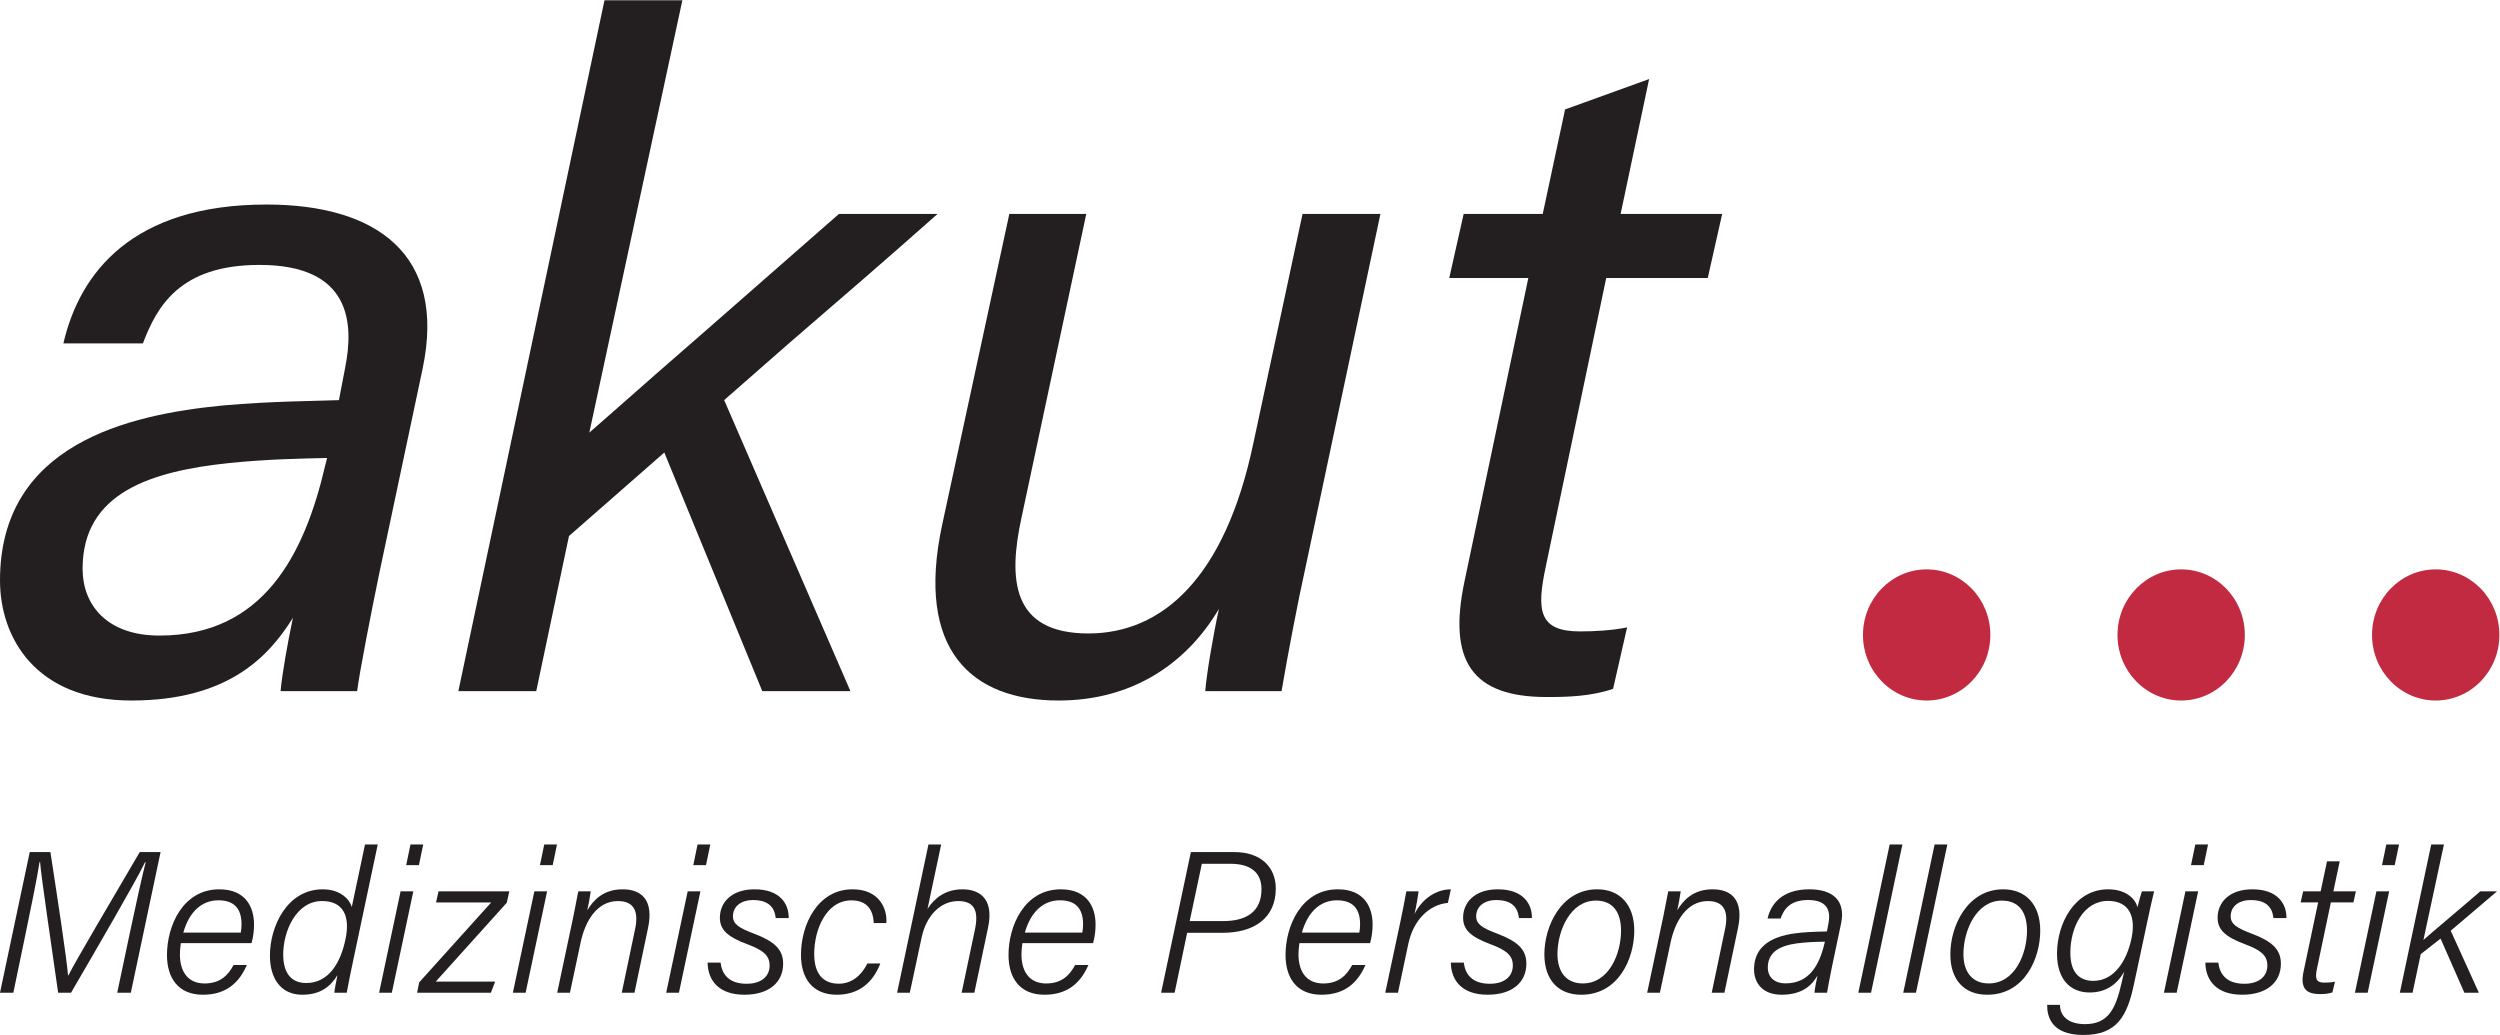
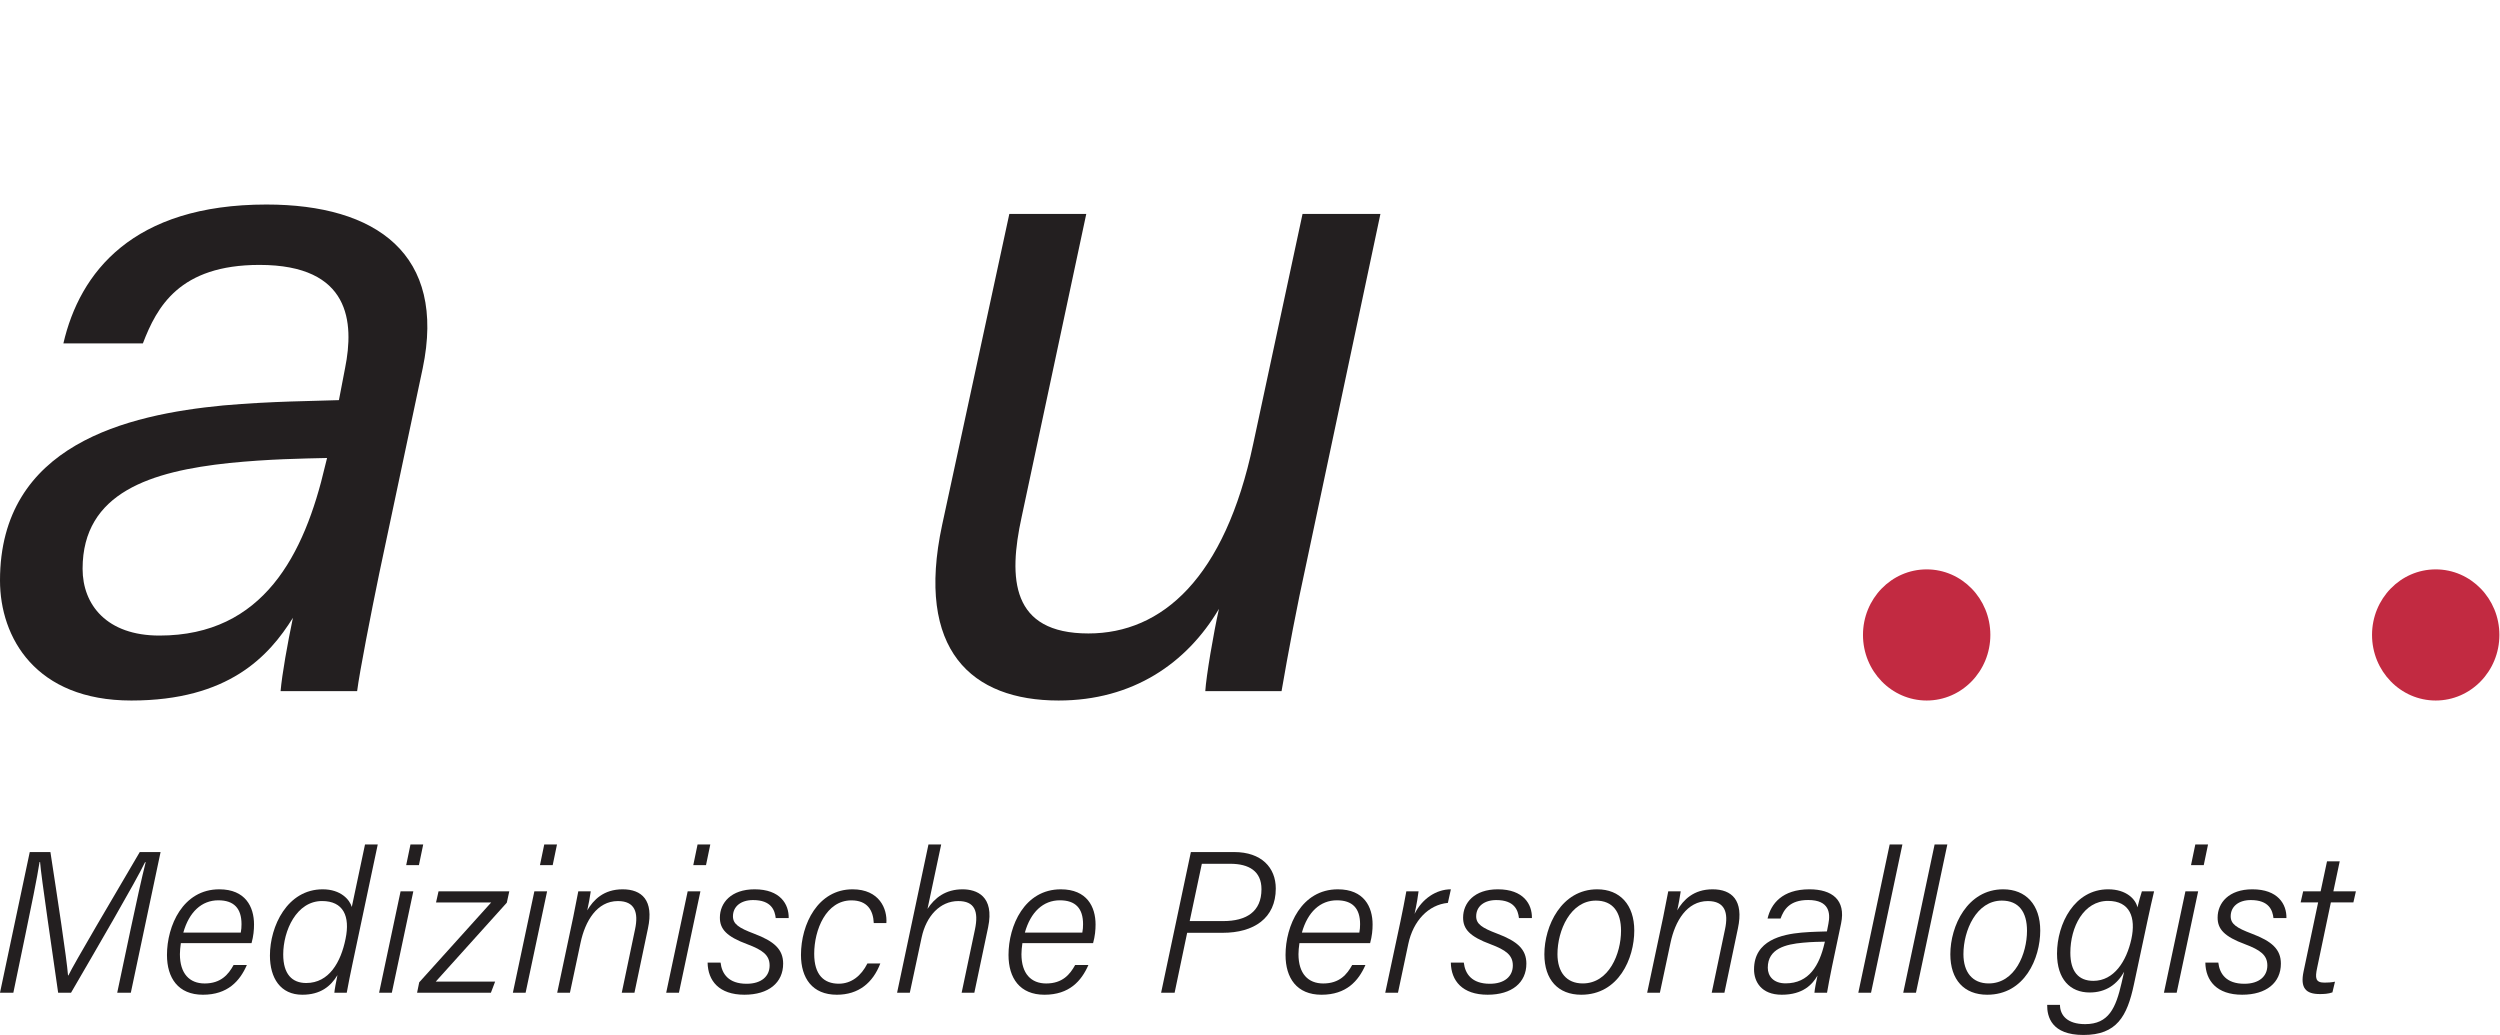
<svg xmlns="http://www.w3.org/2000/svg" xmlns:ns1="http://sodipodi.sourceforge.net/DTD/sodipodi-0.dtd" xmlns:ns2="http://www.inkscape.org/namespaces/inkscape" version="1.1" id="svg2" xml:space="preserve" width="696.48" height="288.333" viewBox="0 0 696.48 288.333" ns1:docname="akut Med-Logo_2019_rgb.eps">
  <defs id="defs6" />
  <ns1:namedview pagecolor="#ffffff" bordercolor="#666666" borderopacity="1" objecttolerance="10" gridtolerance="10" guidetolerance="10" ns2:pageopacity="0" ns2:pageshadow="2" ns2:window-width="640" ns2:window-height="480" id="namedview4" />
  <g id="g10" ns2:groupmode="layer" ns2:label="ink_ext_XXXXXX" transform="matrix(1.333,0,0,-1.333,0,288.333)">
    <g id="g12" transform="scale(0.1)">
      <path d="m 4159.76,836.07 c 0,-75.629 -59.66,-137.09 -133.09,-137.09 -73.51,0 -133.11,61.461 -133.11,137.09 0,75.649 59.6,136.989 133.11,136.989 73.43,0 133.09,-61.411 133.09,-136.989" style="fill:#c22a41;fill-opacity:1;fill-rule:nonzero;stroke:none" id="path14" />
-       <path d="m 4691.63,836.07 c 0,-75.629 -59.58,-137.09 -133.04,-137.09 -73.43,0 -133.09,61.461 -133.09,137.09 0,75.649 59.66,136.989 133.09,136.989 73.46,0 133.04,-61.411 133.04,-136.989" style="fill:#c22a41;fill-opacity:1;fill-rule:nonzero;stroke:none" id="path16" />
      <path d="m 5223.64,836.07 c 0,-75.629 -59.66,-137.09 -133.1,-137.09 -73.45,0 -133.09,61.461 -133.09,137.09 0,75.649 59.64,136.989 133.09,136.989 73.44,0 133.1,-61.411 133.1,-136.989" style="fill:#c22a41;fill-opacity:1;fill-rule:nonzero;stroke:none" id="path18" />
      <path d="m 679.629,1190.13 c -43.231,-185.74 -128.863,-355.4 -346.516,-355.4 -109.851,0 -160.5,64.161 -160.5,139.559 0,160.281 144.77,203.801 306.246,221.051 84.602,8.43 151.106,9.25 204.707,10.52 z m -122.606,545.46 c -280.046,0 -390.3,-142.17 -424.562,-290.28 h 166.141 c 29.265,76.3 76.168,164.07 243.711,164.07 190.898,0 197.832,-120.98 178.968,-215.22 l -12.937,-67.39 C 657.984,1324.8 569.852,1324.8 466.355,1315.68 266.742,1296.45 0,1234.3 0,949.809 0,831.109 73.828,698.98 274.441,698.98 c 203.344,0 287.879,92.84 337.739,172.872 -11.563,-55.493 -22.528,-116.77 -25.77,-153.211 h 159.992 c 5.071,40.238 29.25,163.789 46.496,247.23 l 90.481,427.119 c 50.101,239.06 -97.469,342.6 -326.356,342.6" style="fill:#231f20;fill-opacity:1;fill-rule:nonzero;stroke:none" id="path20" />
      <path d="m 2619.16,1235.32 c -59.21,-280.429 -190.44,-396.179 -344.35,-396.179 -161.97,0 -167.66,114.898 -139.68,243.139 l 135.13,633.65 h -160.8 l -140.47,-650.11 c -56.08,-261.75 61.56,-366.84 243.43,-366.84 154.63,0 267.89,77.571 335.12,191.52 -11.67,-52.488 -26.59,-140.512 -28.55,-171.859 h 159.41 c 13.78,80.07 32.16,177.82 51.84,267.031 l 154.79,730.258 h -162.78 l -103.09,-480.61" style="fill:#231f20;fill-opacity:1;fill-rule:nonzero;stroke:none" id="path22" />
-       <path d="m 1651.23,1447.55 c 102.16,88.04 205.64,177.24 308.23,268.38 h -1.86 -203.98 -0.25 l -278.94,-244.35 c -71.85,-62.56 -140.48,-122.42 -191.8,-168.02 l -50.96,-44.63 194.48,903.61 H 1263.37 L 957.953,718.641 h 162.787 l 68.41,324.129 199.2,174.5 204.77,-498.629 h 184.2 l -263.86,608.219 137.77,120.69" style="fill:#231f20;fill-opacity:1;fill-rule:nonzero;stroke:none" id="path24" />
-       <path d="m 3356.94,1582.05 h 212.23 l 30.12,133.88 h -212.24 l 59.57,281.89 -175.66,-63.48 -46.69,-218.41 H 3059 l -30.12,-133.88 h 165.28 L 3060.71,947.84 c -34.83,-165.68 15,-241.559 171.88,-241.559 43.75,0 92.26,1.27 138.69,17.11 l 29.29,128.468 c -30.76,-6.48 -69.61,-8.461 -98.54,-8.461 -86.28,0 -90.91,43.852 -71.5,135.18 l 126.41,603.472" style="fill:#231f20;fill-opacity:1;fill-rule:nonzero;stroke:none" id="path26" />
      <path d="m 272.605,219.039 c 11.875,56.199 24.219,111.91 31.872,142 h -1.34 C 284.035,321.051 200.688,178.199 148.477,88.301 H 121.531 C 111.156,161.59 85.449,334.609 83.742,361.52 h -1.043 C 78.059,330.602 63.797,260.988 53.27,210.59 L 27.902,88.301 H 0 L 62.188,382.281 h 43.175 c 14.266,-93.14 34.055,-221.761 36.813,-257.851 h 0.769 C 154.711,149.148 237.973,290 292.09,382.281 h 43.523 L 273.43,88.301 h -28.45 l 27.625,130.738" style="fill:#231f20;fill-opacity:1;fill-rule:nonzero;stroke:none" id="path28" />
      <path d="m 503.211,213.988 c 1.195,5.91 1.547,11.981 1.547,17.621 0,32.762 -15.645,49.832 -48.485,49.832 -34.746,0 -61.093,-24.429 -73.128,-67.453 z M 377.973,191.891 C 376.77,182.09 376,176.949 376,168.859 c 0,-40.738 20.176,-61.23 51.738,-61.23 34.203,0 49.836,19.152 60.461,38.562 h 27.723 C 501.309,112.77 475.926,84.082 424.105,84.082 c -51.671,0 -75.14,34.938 -75.14,83.117 0,61.09 33.289,137.211 109.344,137.211 54.738,0 72.589,-36.738 72.589,-73.449 0,-11.82 -1.117,-24.09 -5.183,-39.07 H 377.973" style="fill:#231f20;fill-opacity:1;fill-rule:nonzero;stroke:none" id="path30" />
      <path d="m 591.926,168.16 c 0,-41.101 18.59,-59.578 48.121,-59.578 47.691,0 72.383,43.648 82.156,92.316 9.918,47.403 -4.719,79.012 -49.113,79.012 -53.457,0 -81.164,-61.961 -81.164,-111.75 z M 789.48,398.121 736.551,147.961 c -4.215,-20.141 -8.485,-40.582 -11.863,-59.66 h -25.915 c 0.418,5.598 3.383,22.019 6.481,36.738 -14.25,-23.559 -35.524,-40.957 -73.508,-40.957 -45.68,0 -67.605,34.969 -67.605,81.867 0,61.371 36.242,138.461 110.277,138.461 38.027,0 56.473,-21.898 60.824,-36.89 l 27.621,130.601 h 26.617" style="fill:#231f20;fill-opacity:1;fill-rule:nonzero;stroke:none" id="path32" />
      <path d="m 857.879,398.121 h 26.605 l -8.957,-43.211 h -26.613 z m -20.652,-97.91 H 863.84 L 818.934,88.301 h -26.621 l 44.914,211.91" style="fill:#231f20;fill-opacity:1;fill-rule:nonzero;stroke:none" id="path34" />
      <path d="M 876.141,110.012 1026.57,276.949 H 911.309 l 5.226,23.262 h 147.885 l -5.22,-23.75 -148.473,-164.91 h 124.083 l -8.84,-23.25 H 871.695 l 4.446,21.711" style="fill:#231f20;fill-opacity:1;fill-rule:nonzero;stroke:none" id="path36" />
      <path d="m 1137.45,398.121 h 26.62 l -8.96,-43.211 h -26.62 z m -20.65,-97.91 h 26.62 L 1098.51,88.301 h -26.62 l 44.91,211.91" style="fill:#231f20;fill-opacity:1;fill-rule:nonzero;stroke:none" id="path38" />
      <path d="m 1198.01,246.391 c 3.79,18.519 7.3,36.339 10.6,53.82 h 26.06 c -0.79,-6.961 -5.72,-33.941 -7.33,-39.77 12.87,21.7 33.93,43.969 73.98,43.969 39.83,0 65.67,-22.629 52.83,-81.89 L 1326,88.301 h -26.53 l 27.78,132.578 c 7.53,35.121 -0.35,58.961 -35.81,58.961 -44.01,0 -68.57,-42.078 -78.05,-86.969 L 1191.16,88.301 h -26.63 l 33.48,158.09" style="fill:#231f20;fill-opacity:1;fill-rule:nonzero;stroke:none" id="path40" />
      <path d="m 1457.89,398.121 h 26.61 l -8.96,-43.211 h -26.61 z m -20.66,-97.91 h 26.63 L 1418.95,88.301 h -26.62 l 44.9,211.91" style="fill:#231f20;fill-opacity:1;fill-rule:nonzero;stroke:none" id="path42" />
      <path d="m 1505.98,151.211 c 2.67,-23.41 16.65,-44.211 54.4,-44.211 30.95,0 48.08,15.641 48.08,38.23 0,21.829 -14.84,32.391 -46.32,44.282 -44.09,16.289 -57.61,31.929 -57.61,55.758 0,30.941 23.52,59.14 72.64,59.14 53.41,0 71.8,-31.09 71.17,-60.172 h -27.1 c -1.84,16.262 -9.15,37.684 -47.37,37.684 -25.3,0 -42.02,-13.274 -42.02,-33.953 0,-16.25 12.43,-24.289 43.84,-36.18 42.67,-16 61.06,-33.098 61.06,-62.719 0,-39.761 -30.26,-64.988 -80.99,-64.988 -52.94,0 -76.3,29.227 -76.89,67.129 h 27.11" style="fill:#231f20;fill-opacity:1;fill-rule:nonzero;stroke:none" id="path44" />
      <path d="m 1839.85,149.48 c -15.62,-40.558 -45.38,-65.398 -90.91,-65.398 -51.34,0 -74.94,34.84 -74.94,83.238 0,64.571 35.57,137.09 107.79,137.09 56.3,0 72.92,-41.121 70.68,-70.609 h -26.33 c -1.13,26.828 -13.48,47.5 -46.74,47.5 -52.82,0 -77.75,-61.352 -77.75,-111.742 0,-44.129 20.5,-62.418 51.4,-62.418 26.25,0 46.87,16.398 59.82,42.339 h 26.98" style="fill:#231f20;fill-opacity:1;fill-rule:nonzero;stroke:none" id="path46" />
      <path d="M 1967.04,398.121 1938.45,263.5 c 15.11,23.219 37.88,40.91 73.27,40.91 29.04,0 67.09,-13.89 53.4,-79.488 L 2036.34,88.301 h -26.54 l 27.73,131.738 c 8.3,39.262 -0.93,59.801 -34.83,59.801 -38.27,0 -67.02,-31.738 -76.45,-75.731 L 1901.49,88.301 h -26.61 l 65.56,309.82 h 26.6" style="fill:#231f20;fill-opacity:1;fill-rule:nonzero;stroke:none" id="path48" />
      <path d="m 2262.01,213.988 c 1.19,5.91 1.54,11.981 1.54,17.621 0,32.762 -15.64,49.832 -48.48,49.832 -34.75,0 -61.1,-24.429 -73.13,-67.453 z m -125.24,-22.097 c -1.21,-9.801 -1.98,-14.942 -1.98,-23.032 0,-40.738 20.18,-61.23 51.74,-61.23 34.21,0 49.84,19.152 60.47,38.562 h 27.71 c -14.61,-33.421 -40,-62.109 -91.81,-62.109 -51.67,0 -75.14,34.938 -75.14,83.117 0,61.09 33.29,137.211 109.34,137.211 54.74,0 72.59,-36.738 72.59,-73.449 0,-11.82 -1.11,-24.09 -5.18,-39.07 h -147.74" style="fill:#231f20;fill-opacity:1;fill-rule:nonzero;stroke:none" id="path50" />
      <path d="m 2486.41,238.02 h 70.13 c 47.8,0 79.9,19.199 79.9,66.628 0,37.641 -26.08,53.114 -65.17,53.114 h -59.47 z m 2.46,144.261 h 90.44 c 57.25,0 87.03,-32.711 87.03,-76.25 0,-62.14 -45.95,-92.511 -110.9,-92.511 h -74.32 L 2454.91,88.301 h -28.23 l 62.19,293.98" style="fill:#231f20;fill-opacity:1;fill-rule:nonzero;stroke:none" id="path52" />
      <path d="m 2840.98,213.988 c 1.2,5.91 1.55,11.981 1.55,17.621 0,32.762 -15.64,49.832 -48.48,49.832 -34.75,0 -61.1,-24.429 -73.13,-67.453 z m -125.23,-22.097 c -1.21,-9.801 -1.98,-14.942 -1.98,-23.032 0,-40.738 20.18,-61.23 51.74,-61.23 34.2,0 49.83,19.152 60.46,38.562 h 27.72 c -14.61,-33.421 -40.01,-62.109 -91.81,-62.109 -51.67,0 -75.15,34.938 -75.15,83.117 0,61.09 33.29,137.211 109.35,137.211 54.73,0 72.59,-36.738 72.59,-73.449 0,-11.82 -1.12,-24.09 -5.18,-39.07 h -147.74" style="fill:#231f20;fill-opacity:1;fill-rule:nonzero;stroke:none" id="path54" />
      <path d="m 2926.92,237.469 c 4.27,20.781 8.84,43.23 12.27,62.742 h 25.57 c -0.42,-5.473 -4.23,-28.762 -8.37,-47.172 15.8,31.641 45.22,51.371 75.9,51.371 l -6.27,-28.371 c -41,-3.891 -72.62,-37.828 -82.72,-85.769 L 2921.74,88.301 h -26.62 l 31.8,149.168" style="fill:#231f20;fill-opacity:1;fill-rule:nonzero;stroke:none" id="path56" />
      <path d="m 3059.29,151.211 c 2.68,-23.41 16.65,-44.211 54.4,-44.211 30.95,0 48.08,15.641 48.08,38.23 0,21.829 -14.84,32.391 -46.32,44.282 -44.08,16.289 -57.61,31.929 -57.61,55.758 0,30.941 23.52,59.14 72.64,59.14 53.42,0 71.8,-31.09 71.17,-60.172 h -27.1 c -1.83,16.262 -9.15,37.684 -47.37,37.684 -25.29,0 -42.02,-13.274 -42.02,-33.953 0,-16.25 12.43,-24.289 43.84,-36.18 42.67,-16 61.06,-33.098 61.06,-62.719 0,-39.761 -30.25,-64.988 -80.98,-64.988 -52.95,0 -76.3,29.227 -76.9,67.129 h 27.11" style="fill:#231f20;fill-opacity:1;fill-rule:nonzero;stroke:none" id="path58" />
      <path d="m 3255.04,168.961 c 0,-37.531 18.52,-61.262 52.87,-61.262 55,0 79.99,62.371 79.99,110.121 0,38.91 -16.95,62.989 -52.63,62.989 -53.04,0 -80.23,-62.309 -80.23,-111.848 z m 160.53,49.187 c 0,-58.238 -32.67,-134.066 -110.79,-134.066 -48.25,0 -77.11,31.188 -77.11,84.598 0,59.242 35.71,135.73 110.46,135.73 47.39,0 77.44,-32.23 77.44,-86.262" style="fill:#231f20;fill-opacity:1;fill-rule:nonzero;stroke:none" id="path60" />
      <path d="m 3475.98,246.391 c 3.8,18.519 7.3,36.339 10.6,53.82 h 26.06 c -0.78,-6.961 -5.71,-33.941 -7.32,-39.77 12.87,21.7 33.93,43.969 73.97,43.969 39.83,0 65.67,-22.629 52.84,-81.89 L 3603.98,88.301 h -26.54 l 27.79,132.578 c 7.53,35.121 -0.35,58.961 -35.81,58.961 -44.02,0 -68.58,-42.078 -78.06,-86.969 L 3469.12,88.301 h -26.61 l 33.47,158.09" style="fill:#231f20;fill-opacity:1;fill-rule:nonzero;stroke:none" id="path62" />
      <path d="m 3813.96,194.98 c -10.51,-0.351 -25.48,-0.191 -46.13,-2.171 -35.46,-3.289 -73.24,-12.11 -73.24,-52.297 0,-17.453 11.82,-32.66 37.22,-32.66 49.22,0 70.65,37.878 81.3,83.769 z m 14.51,-53.91 c -3.28,-16.16 -8.62,-43.34 -10.04,-52.769 h -26.34 c 0.77,8.371 3.45,22.148 6.42,35.82 -10.6,-18.359 -30.09,-40.039 -74.69,-40.039 -42.95,0 -57.95,27.559 -57.95,52.887 0,61 58.59,73.25 99.38,76.972 23.62,2.028 43.23,2.028 52.95,2.457 l 3.09,15.973 c 4.37,21.809 2.31,49.668 -42.22,49.668 -39.08,0 -50.99,-20.258 -57.75,-38.719 h -27.17 c 7.02,30.489 30.37,61.09 87.48,61.09 47.54,0 76.36,-22.238 66.21,-71.238 l -19.37,-92.102" style="fill:#231f20;fill-opacity:1;fill-rule:nonzero;stroke:none" id="path64" />
      <path d="m 3883.8,88.301 65.56,309.82 h 26.61 L 3910.41,88.301 h -26.61" style="fill:#231f20;fill-opacity:1;fill-rule:nonzero;stroke:none" id="path66" />
      <path d="m 3977.69,88.301 65.57,309.82 h 26.61 L 4004.31,88.301 h -26.62" style="fill:#231f20;fill-opacity:1;fill-rule:nonzero;stroke:none" id="path68" />
      <path d="m 4103.5,168.961 c 0,-37.531 18.51,-61.262 52.86,-61.262 55.01,0 80,62.371 80,110.121 0,38.91 -16.95,62.989 -52.65,62.989 -53.03,0 -80.21,-62.309 -80.21,-111.848 z m 160.53,49.187 c 0,-58.238 -32.67,-134.066 -110.8,-134.066 -48.26,0 -77.1,31.188 -77.1,84.598 0,59.242 35.7,135.73 110.45,135.73 47.41,0 77.45,-32.23 77.45,-86.262" style="fill:#231f20;fill-opacity:1;fill-rule:nonzero;stroke:none" id="path70" />
      <path d="m 4326.95,171.75 c 0,-39.34 17.24,-58.668 48.11,-58.668 43.06,0 69.24,40.84 79.43,87.348 9.78,44.992 -2.94,79.761 -48.91,79.761 -50.63,0 -78.63,-54.191 -78.63,-108.441 z m 132.81,-66.32 C 4445.67,38.859 4423.88,0 4354.33,0 c -66.91,0 -76.11,38.27 -75.83,62.898 h 26.75 c 0.13,-21.688 15.14,-40.258 52.64,-40.258 49.42,0 64.17,34.008 76.05,85.859 l 5.44,23.59 c -14.68,-26.328 -38.01,-43.321 -72.04,-43.321 -40.93,0 -68.25,27.95 -68.25,81.171 0,63.02 36.8,134.469 106.93,134.469 38.49,0 57.67,-21.199 61.16,-37.781 2.74,11.191 6.89,26.891 9.28,33.582 h 25.5 c -4.14,-17.07 -8.78,-38.281 -12.92,-57.441 l -29.28,-137.34" style="fill:#231f20;fill-opacity:1;fill-rule:nonzero;stroke:none" id="path72" />
      <path d="m 4588.11,398.121 h 26.61 l -8.96,-43.211 h -26.62 z m -20.66,-97.91 h 26.62 L 4549.16,88.301 h -26.62 l 44.91,211.91" style="fill:#231f20;fill-opacity:1;fill-rule:nonzero;stroke:none" id="path74" />
      <path d="m 4636.19,151.211 c 2.67,-23.41 16.65,-44.211 54.4,-44.211 30.96,0 48.08,15.641 48.08,38.23 0,21.829 -14.84,32.391 -46.31,44.282 -44.09,16.289 -57.61,31.929 -57.61,55.758 0,30.941 23.51,59.14 72.64,59.14 53.4,0 71.79,-31.09 71.17,-60.172 h -27.1 c -1.84,16.262 -9.15,37.684 -47.37,37.684 -25.31,0 -42.03,-13.274 -42.03,-33.953 0,-16.25 12.44,-24.289 43.84,-36.18 42.67,-16 61.07,-33.098 61.07,-62.719 0,-39.761 -30.26,-64.988 -81,-64.988 -52.94,0 -76.29,29.227 -76.88,67.129 h 27.1" style="fill:#231f20;fill-opacity:1;fill-rule:nonzero;stroke:none" id="path76" />
      <path d="m 4813.52,300.211 h 36.52 l 13.35,62.711 h 26.54 l -13.27,-62.711 h 47.08 l -5.23,-23.121 h -47.07 l -28.61,-136.41 c -4.65,-21.739 -3.74,-31.301 15.22,-31.301 6.03,0 15.32,0.422 22,1.98 l -5.38,-22.378 c -8.88,-3.141 -17.96,-3.5 -26.36,-3.5 -29.25,0 -41.24,12.66 -33.93,47.167 l 30.44,144.442 h -36.53 l 5.23,23.121" style="fill:#231f20;fill-opacity:1;fill-rule:nonzero;stroke:none" id="path78" />
-       <path d="m 4987.29,398.121 h 26.61 l -8.97,-43.211 h -26.61 z m -20.66,-97.91 h 26.63 L 4948.34,88.301 h -26.62 l 44.91,211.91" style="fill:#231f20;fill-opacity:1;fill-rule:nonzero;stroke:none" id="path80" />
-       <path d="m 5064.88,198.602 c 21.33,18.937 86.6,73.457 118.83,101.609 h 34.95 c -32.45,-28.063 -65.09,-55.289 -96.76,-82.313 l 58.82,-129.597 h -30.3 l -49.72,113.07 -41.45,-32.402 -17.08,-80.668 h -26.62 l 65.57,309.82 h 26.61 l -42.85,-199.519" style="fill:#231f20;fill-opacity:1;fill-rule:nonzero;stroke:none" id="path82" />
    </g>
  </g>
</svg>